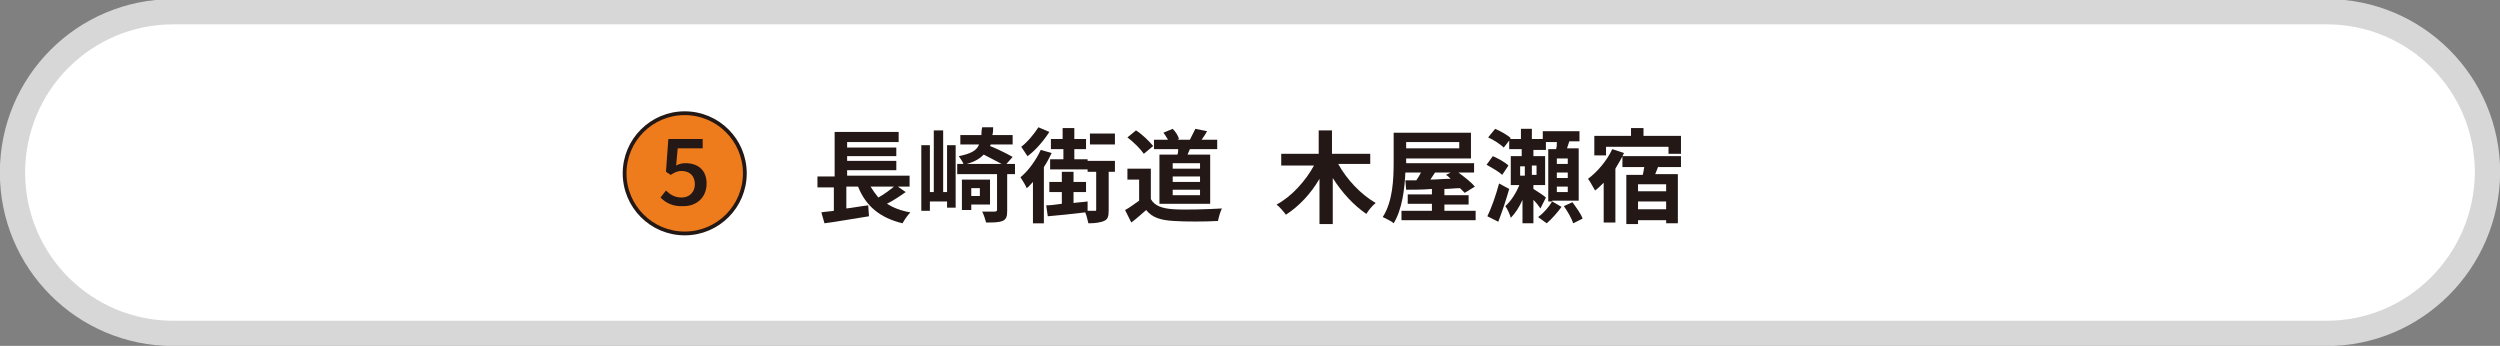
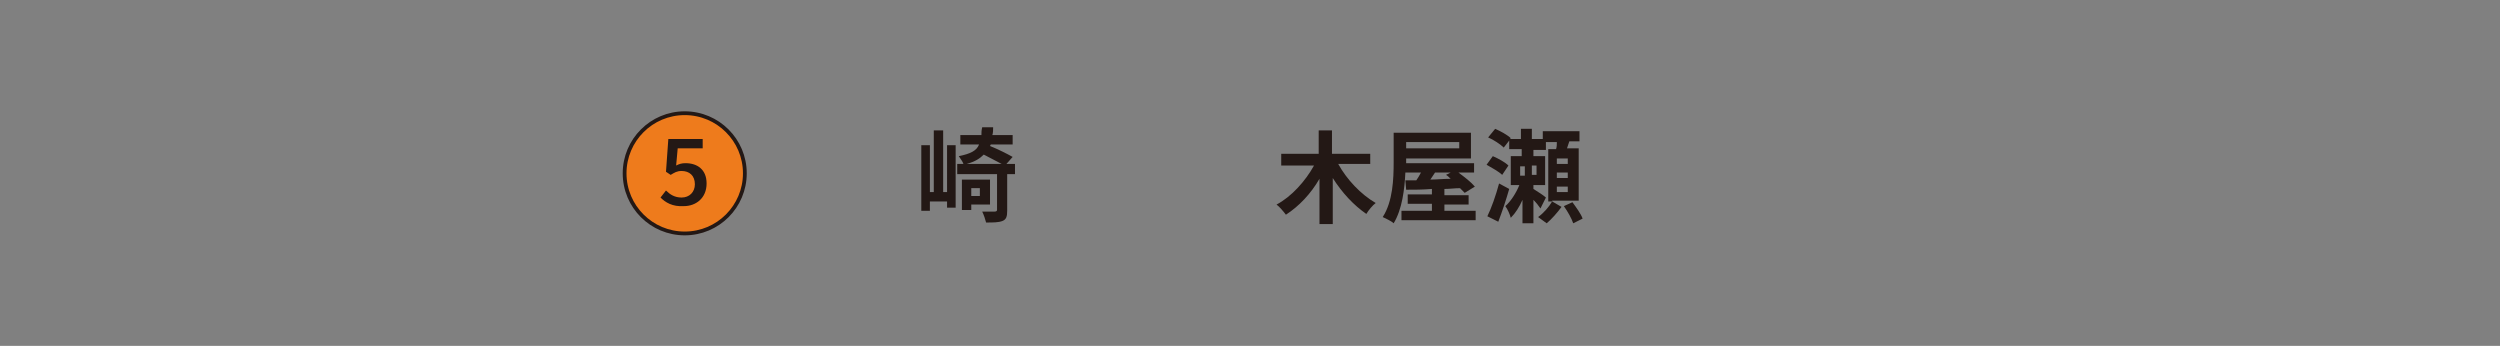
<svg xmlns="http://www.w3.org/2000/svg" version="1.1" id="レイヤー_1" x="0px" y="0px" viewBox="0 0 320.2 44.3" style="enable-background:new 0 0 320.2 44.3;" xml:space="preserve">
  <rect x="0" y="0" width="320.2" height="44.3" fill="#808080" stroke="none" />
  <style type="text/css">
	.st0{fill:#FFFFFF;stroke:#D7D7D8;stroke-width:3.237;stroke-linecap:round;stroke-linejoin:round;stroke-miterlimit:10;}
	.st1{fill:#EE7B1C;stroke:#231815;stroke-width:0.485;stroke-miterlimit:10;}
	.st2{fill:#231815;}
</style>
-   <path class="st0" d="M298,42.7H22.2c-11.4,0-20.6-9.2-20.6-20.6l0,0c0-11.4,9.2-20.6,20.6-20.6H298c11.4,0,20.6,9.2,20.6,20.6l0,0  C318.5,33.5,309.3,42.7,298,42.7z" />
  <g>
    <circle class="st1" cx="87.7" cy="22.2" r="7.7" />
    <g>
      <g>
        <path class="st2" d="M84.6,25.3l0.7-0.9c0.5,0.5,1.1,0.9,2,0.9c1,0,1.7-0.7,1.7-1.7c0-1.1-0.7-1.7-1.7-1.7     c-0.6,0-0.9,0.2-1.4,0.5L85.3,22l0.3-4.2H90V19h-3.2l-0.2,2.2c0.4-0.2,0.7-0.3,1.2-0.3c1.5,0,2.7,0.8,2.7,2.6     c0,1.9-1.4,2.9-2.9,2.9C86.1,26.5,85.2,25.9,84.6,25.3z" />
      </g>
    </g>
  </g>
  <g>
    <g>
-       <path class="st2" d="M116,24.6c-0.7,0.5-1.6,1.1-2.4,1.5c0.8,0.5,1.8,0.9,3,1.1c-0.3,0.3-0.8,1-1,1.4c-2.9-0.7-4.7-2.2-5.7-4.7    h-1.5v2.8c0.9-0.1,1.9-0.3,2.8-0.4l0.1,1.4c-2,0.3-4.1,0.7-5.7,0.9l-0.4-1.4c0.5-0.1,1-0.1,1.6-0.2v-3h-2.1v-1.4h2.2v-5.7h8.2v1.3    h-6.6v0.7h6.3V20h-6.3v0.6h6.3v1.2h-6.3v0.7h8v1.4H115L116,24.6z M111.5,23.9c0.3,0.5,0.6,0.9,1,1.4c0.7-0.4,1.4-0.9,2-1.4H111.5z    " />
      <path class="st2" d="M121.3,18.6h1.1v8h-1.1v-0.8h-2.2V27H118v-8.4h1.1v6h0.5v-7.9h1.2v7.9h0.5V18.6z M129.8,22.3h-0.8V27    c0,0.7-0.1,1.1-0.6,1.3c-0.5,0.2-1.2,0.2-2.1,0.2c-0.1-0.4-0.3-1-0.5-1.4c0.7,0,1.4,0,1.6,0c0.2,0,0.3-0.1,0.3-0.2v-4.6h-5.1V21    h0.8c-0.1-0.3-0.4-0.7-0.6-1c1.5-0.3,2.3-0.7,2.6-1.5h-2.4v-1.2h2.7c0-0.3,0-0.6,0.1-1h1.4c0,0.3,0,0.7-0.1,1h2.6v1.2h-2.8    l-0.1,0.2c1,0.4,2.2,1,2.9,1.4l-0.8,0.9h1.1V22.3z M124.4,26.2v0.7h-1.2V23h3.6v3.2H124.4z M128.3,21c-0.6-0.3-1.5-0.8-2.3-1.2    c-0.5,0.5-1.1,0.9-2.2,1.2H128.3z M124.4,24.1v1h1.1v-1H124.4z" />
-       <path class="st2" d="M134.7,19.6c-0.3,0.6-0.6,1.2-1,1.8v7.2h-1.4v-5.3c-0.3,0.3-0.5,0.6-0.8,0.8c-0.1-0.3-0.6-1.1-0.8-1.4    c1-0.8,2-2.2,2.6-3.5L134.7,19.6z M134.4,16.9c-0.7,1.1-1.8,2.4-2.8,3.1c-0.2-0.3-0.6-0.9-0.8-1.2c0.8-0.6,1.7-1.7,2.2-2.5    L134.4,16.9z M143,22h-1v4.9c0,0.8-0.1,1.2-0.6,1.4c-0.5,0.2-1.1,0.3-2,0.3c-0.1-0.4-0.2-0.9-0.4-1.4c-1.7,0.2-3.5,0.4-4.8,0.5    l-0.2-1.4c0.6,0,1.2-0.1,2-0.2v-1.5h-1.6v-1.3h1.6v-1.3h1.5v1.3h1.6v1.3h-1.6V26c0.6-0.1,1.2-0.1,1.8-0.2l0,1.2c0.4,0,0.7,0,0.9,0    c0.2,0,0.2,0,0.2-0.2V22h-1.1v-1.4h3.5V22z M136.1,19.1h-1.5v-1.3h1.5v-1.4h1.5v1.4h1.5v1.3h-1.5v1.3h1.7v1.3h-4.8v-1.3h1.7V19.1z     M142.8,18.5h-3.2v-1.4h3.2V18.5z" />
-       <path class="st2" d="M147.4,25.5c0.5,0.9,1.5,1.2,2.9,1.3c1.5,0.1,4.4,0,6.2-0.1c-0.2,0.4-0.4,1.1-0.5,1.6c-1.6,0.1-4.2,0.1-5.7,0    c-1.6-0.1-2.7-0.4-3.5-1.4c-0.6,0.5-1.1,1-1.9,1.6l-0.8-1.6c0.6-0.3,1.2-0.8,1.8-1.2v-2.7h-1.5v-1.4h3V25.5z M146.5,19.7    c-0.4-0.6-1.3-1.5-2.1-2.1l1.1-0.9c0.8,0.5,1.7,1.4,2.2,2L146.5,19.7z M150.8,19.8c0.1-0.2,0.1-0.5,0.1-0.7h-3.1v-1.2h1.8    c-0.2-0.3-0.4-0.7-0.6-0.9l1.2-0.5c0.4,0.4,0.7,0.9,0.8,1.3l-0.2,0.1h1.6c0.2-0.4,0.5-1,0.7-1.4l1.5,0.3c-0.2,0.4-0.5,0.8-0.7,1.1    h2v1.2h-3.5c-0.1,0.2-0.2,0.5-0.3,0.7h2.9v6.3h-6.5v-6.3H150.8z M153.7,20.9h-3.5v0.7h3.5V20.9z M153.7,22.6h-3.5v0.7h3.5V22.6z     M153.7,24.3h-3.5V25h3.5V24.3z" />
      <path class="st2" d="M171.4,21c1.1,2,2.9,3.9,4.8,5c-0.4,0.3-0.9,0.9-1.2,1.4c-1.6-1.1-3.1-2.7-4.3-4.6v5.9h-1.7v-5.8    c-1.1,1.9-2.6,3.5-4.3,4.6c-0.3-0.4-0.8-1-1.2-1.3c1.9-1,3.7-3,4.8-5h-4.2v-1.5h4.8v-3h1.7v3h4.9V21H171.4z" />
      <path class="st2" d="M189,27v1.2h-9.5V27h3.9v-0.9h-3.1v-1.2h3.1v-0.7c-1.2,0.1-2.3,0.1-3.3,0.1l-0.1-1.2l1.4,0    c0.2-0.3,0.4-0.6,0.6-1h-2c-0.1,2.1-0.4,4.7-1.5,6.5c-0.3-0.3-1-0.6-1.4-0.8c1.3-2,1.4-4.9,1.4-7V17h9.9v3.3h-8.3v0.5v0.1h8.7v1.2    h-2c0.8,0.6,1.6,1.2,2.1,1.8l-1.3,0.8c-0.2-0.2-0.4-0.4-0.6-0.6c-0.7,0-1.3,0.1-2,0.1v0.8h3.1v1.2H185V27H189z M180.1,18.2v0.8    h6.8v-0.8H180.1z M183.8,22.1c-0.2,0.3-0.4,0.6-0.6,0.9c0.8,0,1.7-0.1,2.6-0.1c-0.2-0.2-0.4-0.4-0.6-0.5l0.6-0.3H183.8z" />
      <path class="st2" d="M192.4,22.4c-0.4-0.4-1.3-0.9-2-1.3l0.8-1.1c0.7,0.3,1.6,0.8,2,1.2L192.4,22.4z M193.3,24.2    c-0.4,1.4-0.9,2.9-1.4,4.2l-1.4-0.7c0.5-1,1.1-2.7,1.5-4.2L193.3,24.2z M198.8,25.8l1.2,0.7c-0.5,0.7-1.3,1.6-1.9,2.1    c-0.3-0.2-0.8-0.6-1.1-0.8C197.7,27.3,198.4,26.5,198.8,25.8h-0.5v-6.7h1c0.1-0.3,0.1-0.6,0.1-0.9H198v1h-1.6V20h1.5v3.7h-1.5v0.5    c0.5,0.3,1.4,0.9,1.6,1.1l-0.7,1.4c-0.2-0.3-0.5-0.7-0.9-1.1v3H195v-3c-0.4,0.9-0.9,1.7-1.5,2.3c-0.1-0.4-0.4-1.1-0.7-1.5    c0.7-0.6,1.4-1.7,1.8-2.7h-1.1V20h1.4v-0.9h-1.6V18l-0.7,0.9c-0.4-0.4-1.3-1-2-1.3l0.9-1.1c0.7,0.3,1.6,0.8,2,1.2l-0.1,0.1h1.4    v-1.3h1.4v1.3h1.4v-1h4.7v1.3H201c-0.1,0.3-0.2,0.6-0.3,0.9h1.5v6.7H198.8z M194.7,22.5h0.6v-1.2h-0.6V22.5z M196.8,21.2h-0.6v1.2    h0.6V21.2z M200.8,20.3h-1.4V21h1.4V20.3z M200.8,22.1h-1.4v0.7h1.4V22.1z M200.8,23.9h-1.4v0.7h1.4V23.9z M201.4,25.9    c0.5,0.7,1.1,1.5,1.3,2.1l-1.2,0.6c-0.2-0.6-0.7-1.5-1.2-2.2L201.4,25.9z" />
-       <path class="st2" d="M208,19.6c-0.3,0.7-0.7,1.3-1.1,2v6.9h-1.5v-5.1c-0.4,0.4-0.7,0.7-1.1,1c-0.2-0.3-0.6-1.1-0.9-1.5    c1.2-0.9,2.4-2.3,3.1-3.8L208,19.6z M205.7,19.9h-1.5v-2.5h4.7v-1h1.6v1h4.8v2.3h-1.6v-0.9h-8V19.9z M212.4,21.3l-0.4,1h2.9v6.3    h-1.5v-0.4h-3.6v0.5h-1.5v-6.3h2.1c0.1-0.3,0.1-0.6,0.2-1h-2.8V20h7.5v1.4H212.4z M213.4,23.6h-3.6v0.9h3.6V23.6z M213.4,26.8v-1    h-3.6v1H213.4z" />
    </g>
  </g>
</svg>